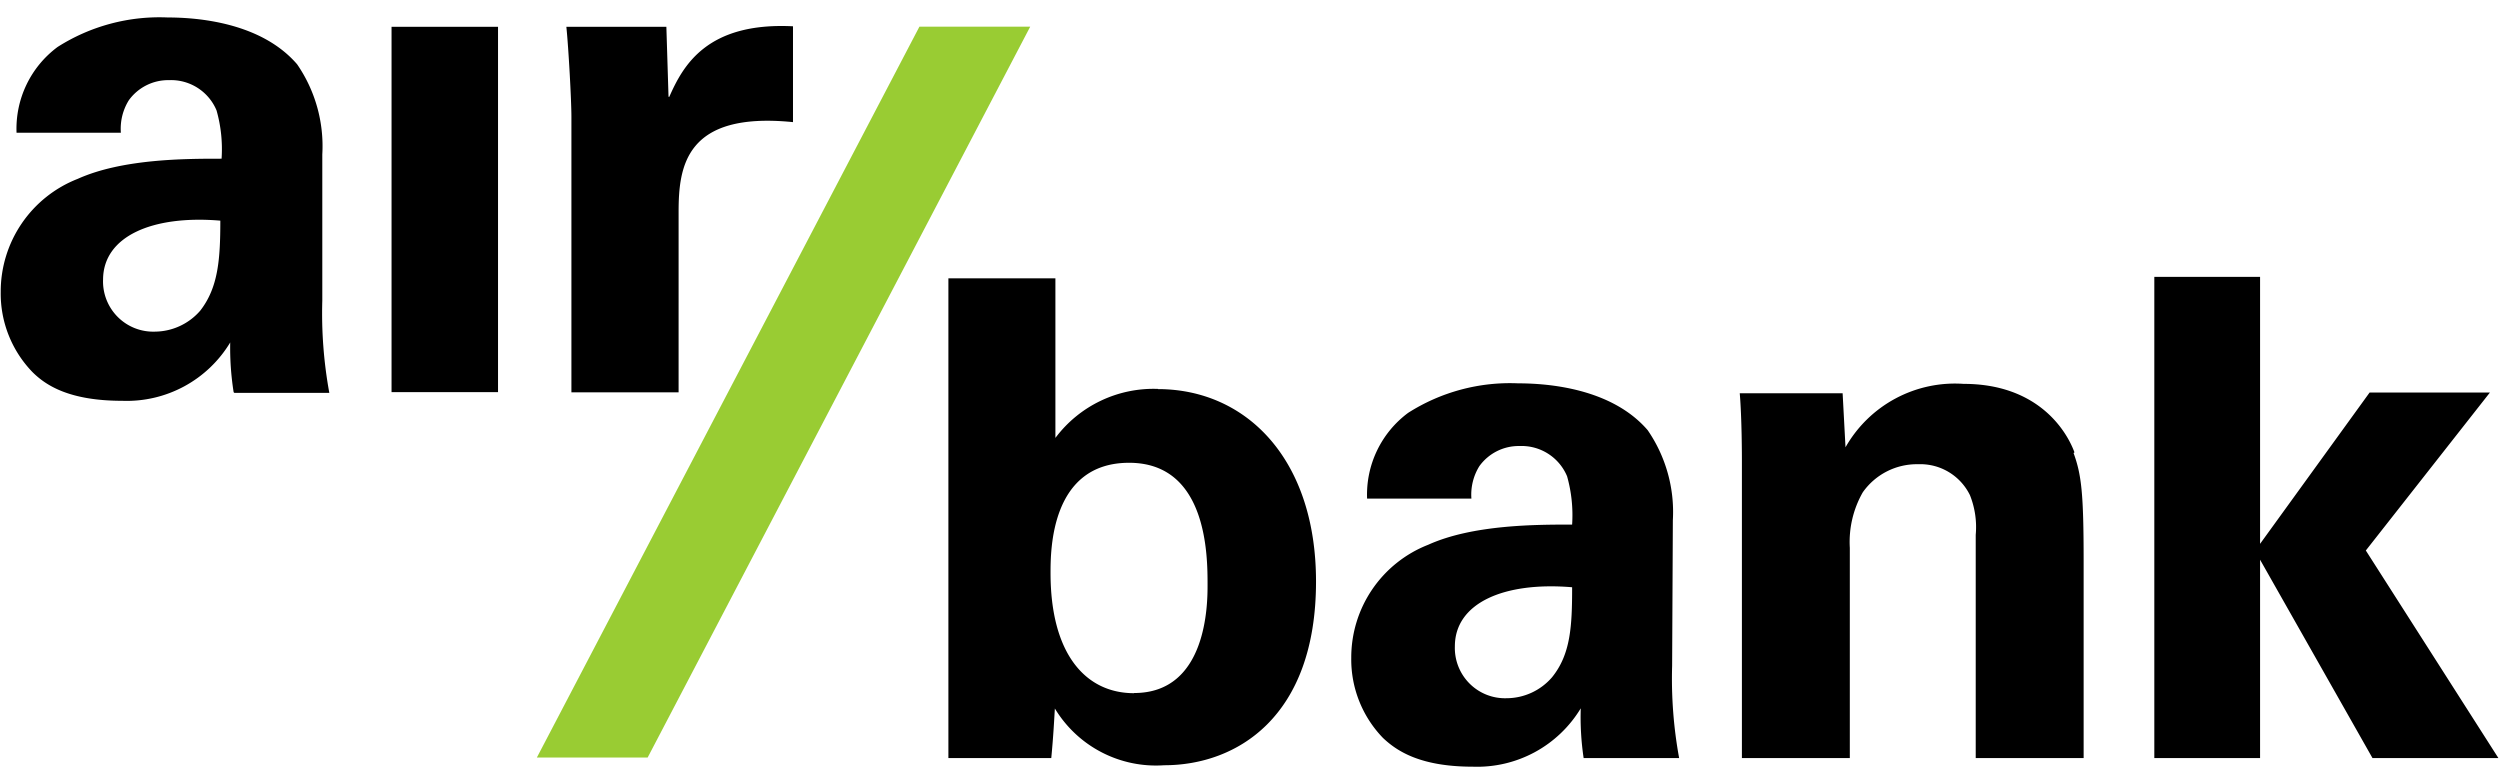
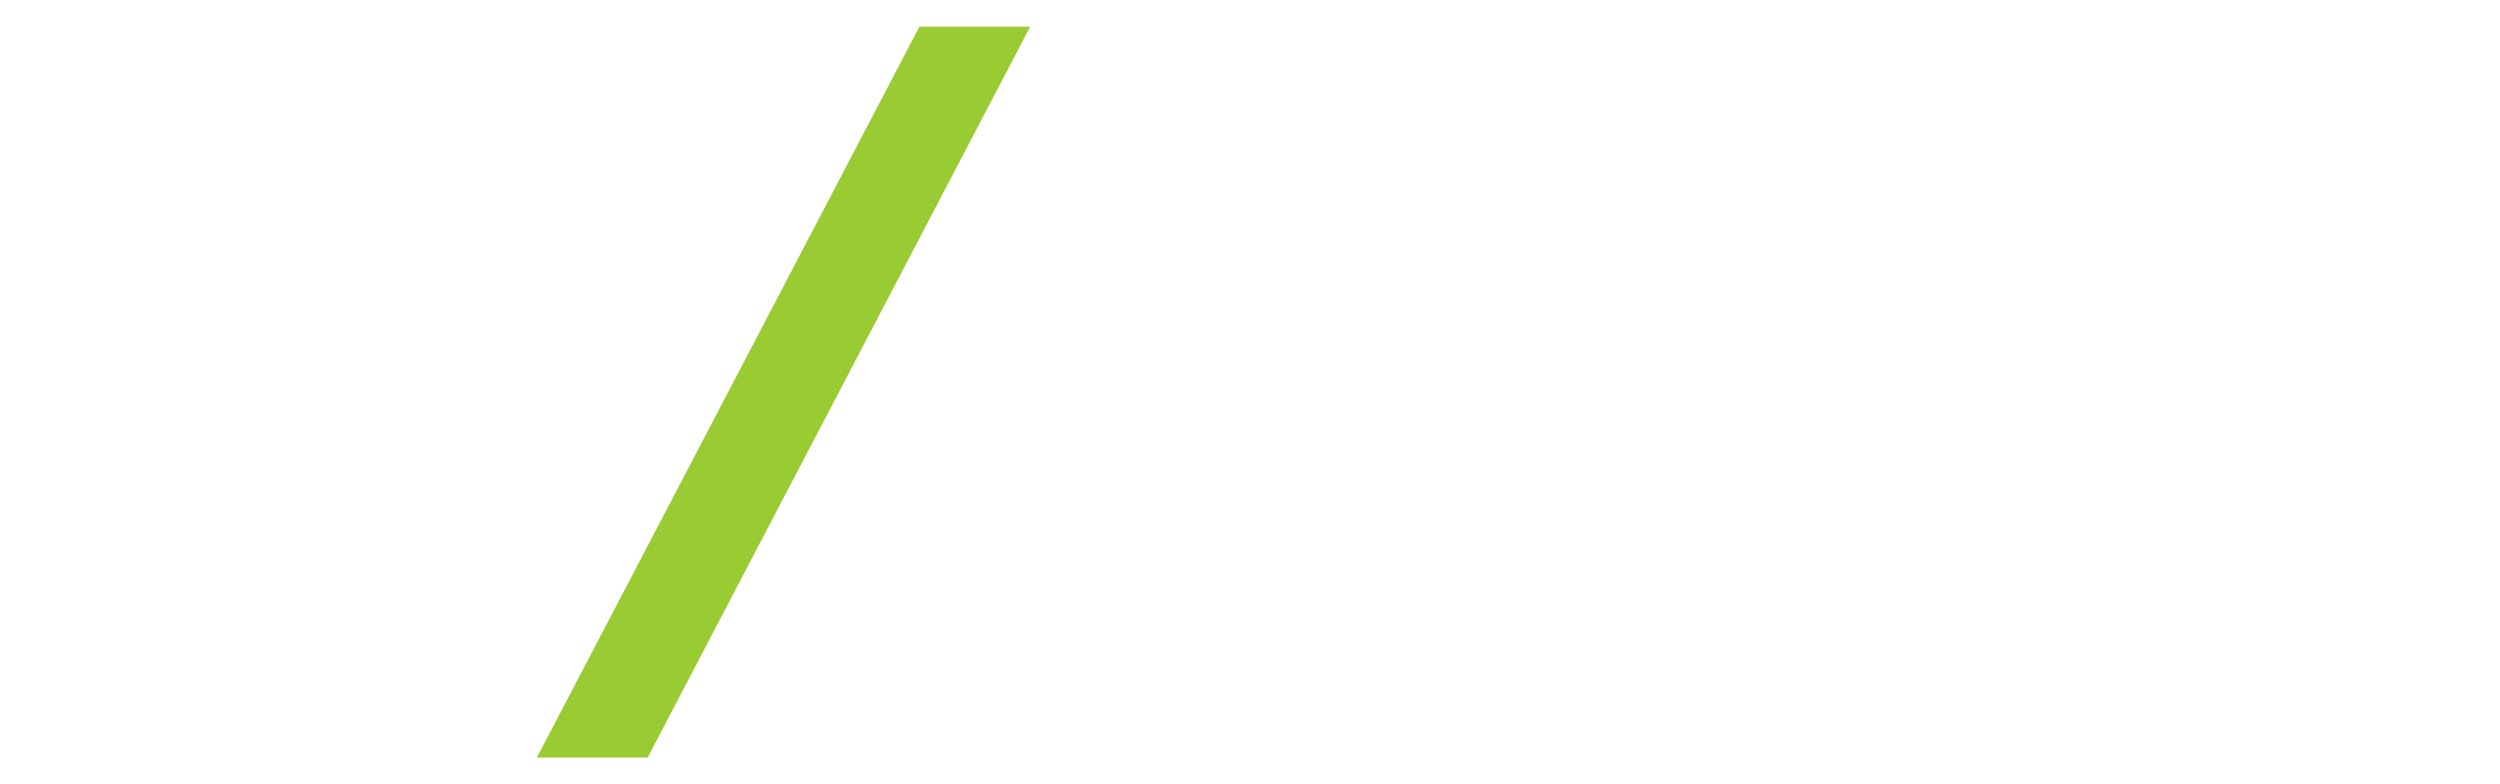
<svg xmlns="http://www.w3.org/2000/svg" width="134" height="42" viewBox="0 0 436 131">
  <g fill="none">
-     <path d="M17.973 45.96a8.77 8.77 0 002.56 6.487 8.738 8.738 0 006.474 2.562 10.567 10.567 0 007.904-3.645c3.138-4.022 3.514-8.923 3.514-15.71-11.92-1.004-20.45 2.766-20.45 10.306zm22.773 19.605a49.452 49.452 0 01-.596-8.67 21.07 21.07 0 01-18.82 10.178c-9.16 0-13.3-2.64-15.684-5.026a19.686 19.686 0 01-5.52-13.95 21.109 21.109 0 0113.424-19.73c7.81-3.518 18.82-3.518 25.094-3.518a24.795 24.795 0 00-.878-8.42 8.596 8.596 0 00-8.28-5.28 8.47 8.47 0 00-7.027 3.52 9.4 9.4 0 00-1.38 5.655H2.885a17.764 17.764 0 017.15-14.955 33.077 33.077 0 0119.2-5.151c5.27 0 16.31.88 22.584 8.168a25.156 25.156 0 014.39 15.71v25.51a76.962 76.962 0 001.225 16.085H40.87l-.124-.125zM68.286 1.85h18.57v63.715h-18.57V1.85zm48.305 12.19l-.376-12.19h-17.44c.377 3.646.88 12.82.88 15.71v48.037h18.693V34.18c0-7.918 1.13-17.594 19.95-15.71V1.758c-15.056-.754-19.197 6.912-21.58 12.316l-.126-.032zM202.004 65a21.379 21.379 0 00-17.942 8.545V45.71H165.4v83.664h17.942c.376-3.896.5-6.63.627-8.64a20.594 20.594 0 0019.07 9.896c12.548 0 26.475-8.294 26.475-32.045 0-21.364-12.17-33.554-27.603-33.554l.093-.03zm-4.235 53.063c-8.406 0-14.554-6.786-14.554-20.955 0-3.927 0-19.227 13.707-19.227 13.71 0 13.677 16.4 13.677 21.302 0 3.14 0 18.85-12.797 18.85l-.032.03zm93.976-30.16a25.172 25.172 0 00-4.392-15.71c-6.273-7.287-17.314-8.167-22.584-8.167a33.048 33.048 0 00-19.196 5.152 17.762 17.762 0 00-7.152 14.955h18.193a9.426 9.426 0 011.38-5.655 8.469 8.469 0 017.026-3.52 8.596 8.596 0 018.28 5.28 24.966 24.966 0 01.878 8.42c-6.273 0-17.314 0-25.093 3.518a21.11 21.11 0 00-13.425 19.73 19.688 19.688 0 005.52 13.95c2.51 2.386 6.65 5.026 15.684 5.026a21.106 21.106 0 0018.82-10.18c-.094 2.9.075 5.803.502 8.672h16.655a76.896 76.896 0 01-1.222-16.086l.126-25.385zm-21.08 27.396a10.5 10.5 0 01-7.903 3.643 8.74 8.74 0 01-6.475-2.563 8.779 8.779 0 01-2.558-6.485c0-7.54 8.532-11.31 20.45-10.305 0 6.786-.25 11.687-3.512 15.71zm91.122-39.24l-.157.124c1.38 3.77 1.756 7.038 1.756 18.85v34.34h-18.82V90.448c.214-2.35-.13-4.72-1.004-6.912a9.629 9.629 0 00-9.034-5.404 11.538 11.538 0 00-9.66 4.9 17.46 17.46 0 00-2.26 9.678v36.664h-18.82v-52.06c0-.25 0-7.162-.376-11.56h17.942l.502 9.425a21.947 21.947 0 0120.608-11.06c12.42 0 17.69 7.54 19.322 11.94zm72.457-10.432L412.6 93.18l23.118 36.194H413.76l-19.603-34.59v34.59h-18.444V45.458h18.444v46.56l19.102-26.39h20.983z" fill="#000" />
    <path fill="#9C3" d="M160.348 1.82L93.63 129.28h19.322L179.67 1.82h-19.322" />
  </g>
</svg>